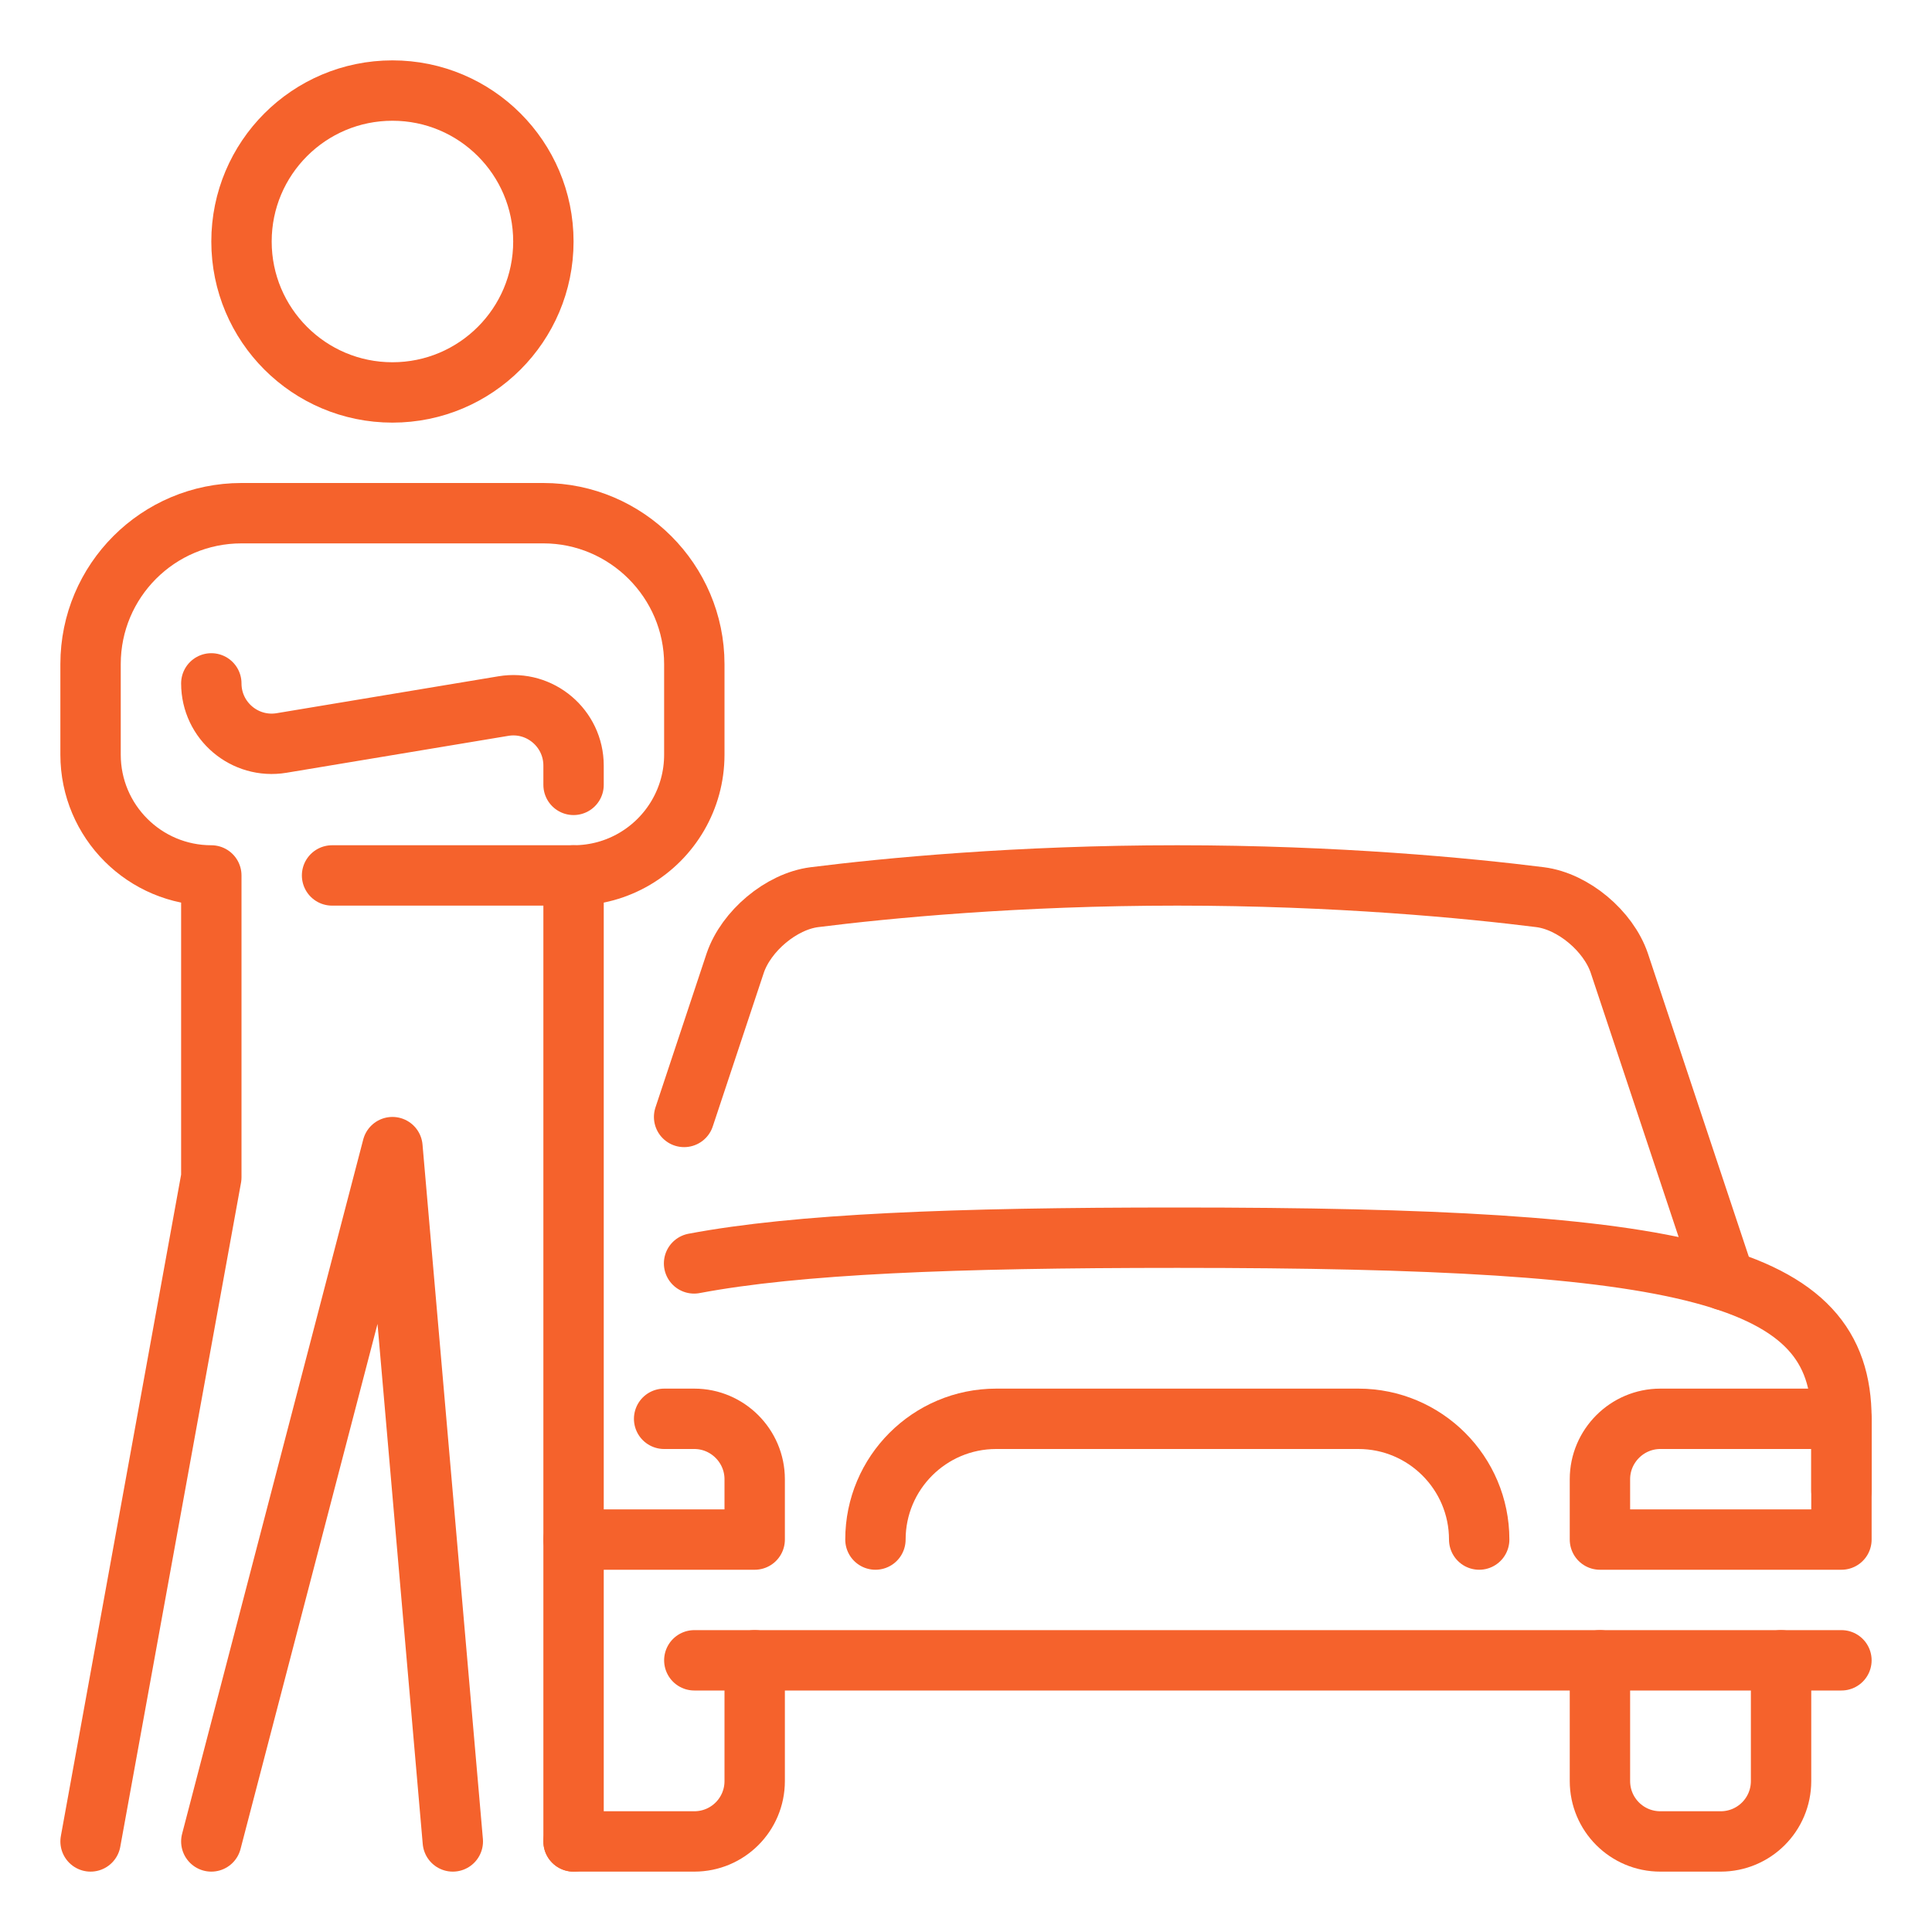
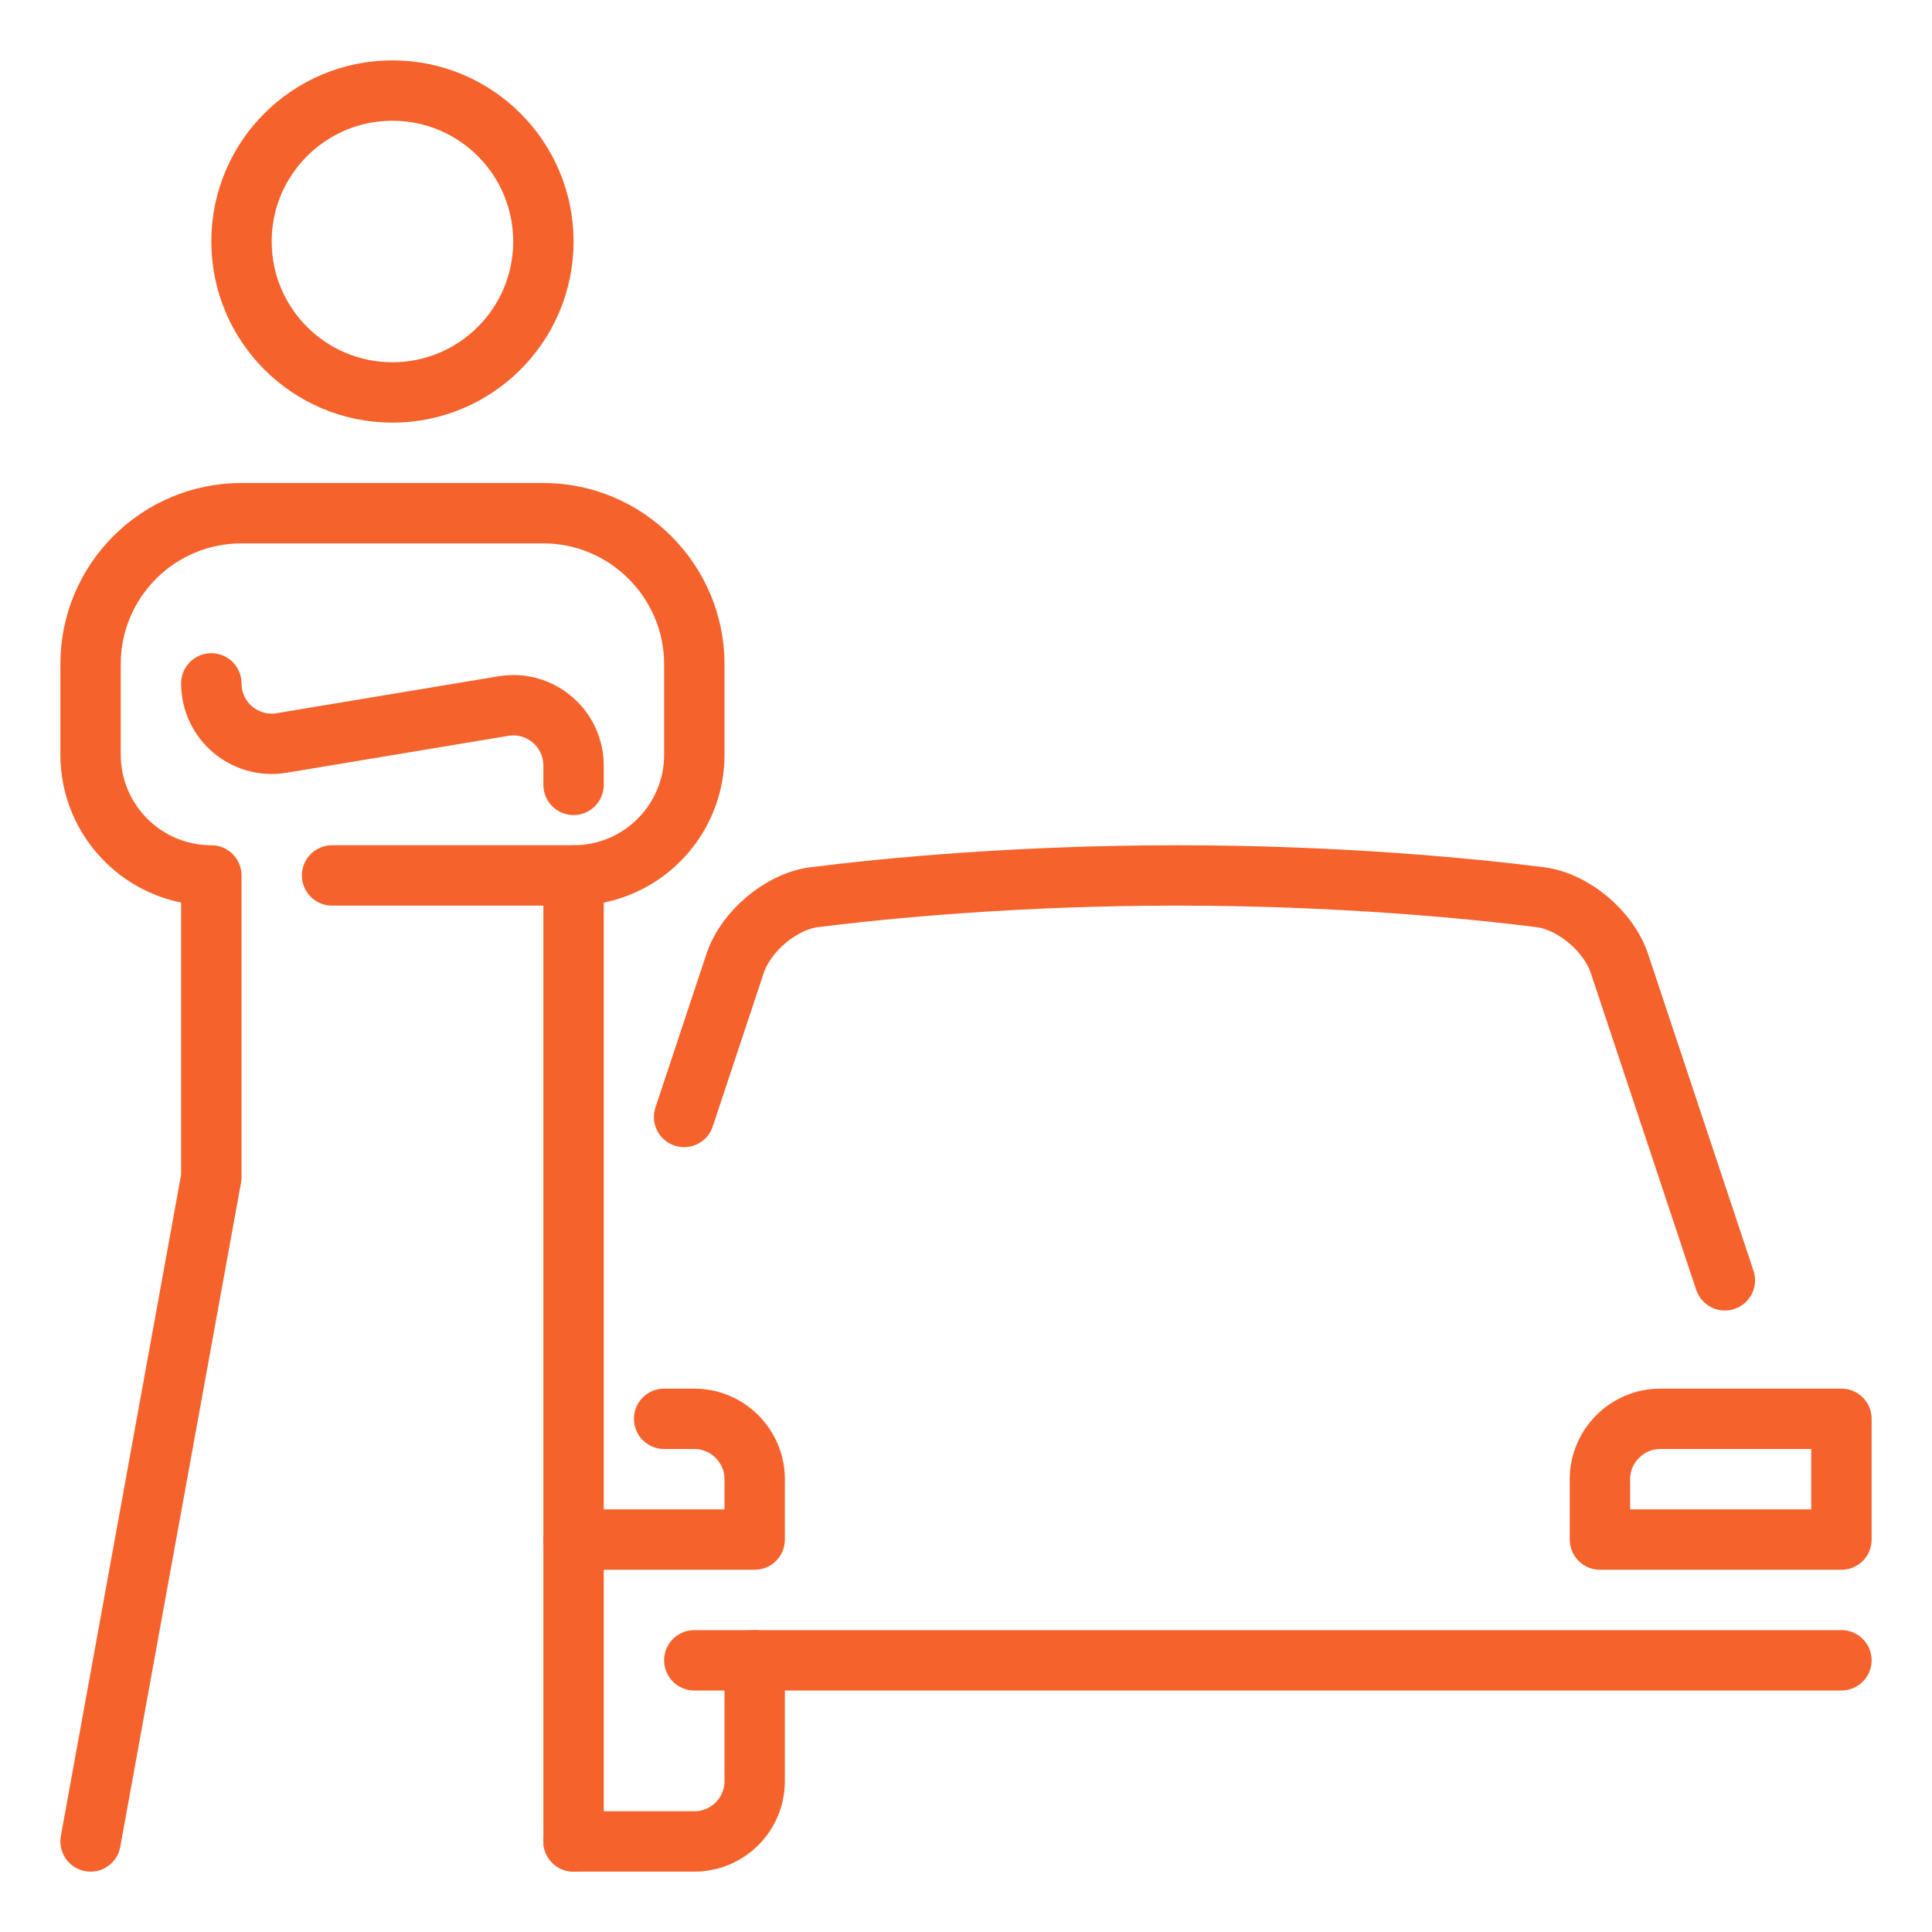
<svg xmlns="http://www.w3.org/2000/svg" width="800px" height="800px" viewBox="0 0 32 32" id="_x3C_Layer_x3E_" version="1.1" xml:space="preserve" fill="#000000">
  <g id="SVGRepo_bgCarrier" stroke-width="0" />
  <g id="SVGRepo_tracerCarrier" stroke-linecap="round" stroke-linejoin="round" />
  <g id="SVGRepo_iconCarrier">
    <g id="car_x2C__salesman_x2C__service_x2C__manager_x2C__person">
      <g id="XMLID_339_">
        <path d=" M12.5,27.5v2c0,0.553-0.447,1-1,1h-2" fill="none" id="XMLID_336_" stroke="#f5622c" stroke-linecap="round" stroke-linejoin="round" stroke-miterlimit="10" />
-         <path d=" M29.5,27.5v2c0,0.553-0.447,1-1,1h-1c-0.553,0-1-0.447-1-1v-2" fill="none" id="XMLID_6229_" stroke="#f5622c" stroke-linecap="round" stroke-linejoin="round" stroke-miterlimit="10" />
        <line fill="none" id="XMLID_5901_" stroke="#f5622c" stroke-linecap="round" stroke-linejoin="round" stroke-miterlimit="10" x1="30.5" x2="11.5" y1="27.5" y2="27.5" />
-         <path d=" M11.496,20.926c1.715-0.323,4.285-0.426,8.004-0.426c8.5,0,11,0.583,11,3v1.188" fill="none" id="XMLID_5891_" stroke="#f5622c" stroke-linecap="round" stroke-linejoin="round" stroke-miterlimit="10" />
        <path d=" M26.5,25.5v-1c0-0.55,0.45-1,1-1h3v2H26.5z" fill="none" id="XMLID_351_" stroke="#f5622c" stroke-linecap="round" stroke-linejoin="round" stroke-miterlimit="10" />
        <path d=" M11,23.5h0.5c0.55,0,1,0.45,1,1v1h-3" fill="none" id="XMLID_337_" stroke="#f5622c" stroke-linecap="round" stroke-linejoin="round" stroke-miterlimit="10" />
-         <path d=" M14.5,25.5L14.5,25.5c0-1.104,0.896-2,2-2h6c1.104,0,2,0.896,2,2l0,0" fill="none" id="XMLID_5872_" stroke="#f5622c" stroke-linecap="round" stroke-linejoin="round" stroke-miterlimit="10" />
        <path d=" M28.569,21.206L26.82,15.95c-0.181-0.53-0.761-1.02-1.311-1.09c-1.189-0.15-3.37-0.36-6.01-0.36s-4.82,0.21-6.01,0.36 c-0.55,0.07-1.13,0.56-1.311,1.09L11.331,18.5" fill="none" id="XMLID_341_" stroke="#f5622c" stroke-linecap="round" stroke-linejoin="round" stroke-miterlimit="10" />
        <path d=" M9.5,30.5v-16l0,0c0.739,0,1.385-0.401,1.731-0.998c0.171-0.295,0.269-0.637,0.269-1.002V11c0-1.375-1.125-2.5-2.5-2.5H4 c-1.381,0-2.5,1.119-2.5,2.5v1.5c0,1.104,0.896,2,2,2l0,0v5l-2,11" fill="none" id="XMLID_6327_" stroke="#f5622c" stroke-linecap="round" stroke-linejoin="round" stroke-miterlimit="10" />
        <circle cx="6.5" cy="4" fill="none" id="XMLID_6326_" r="2.5" stroke="#f5622c" stroke-linecap="round" stroke-linejoin="round" stroke-miterlimit="10" />
        <g id="XMLID_6270_">
          <path d=" M9.5,13v-0.319c0-0.618-0.555-1.089-1.164-0.986l-3.672,0.611C4.055,12.407,3.5,11.938,3.5,11.319" fill="none" id="XMLID_6276_" stroke="#f5622c" stroke-linecap="round" stroke-linejoin="round" stroke-miterlimit="10" />
-           <polyline fill="none" id="XMLID_6274_" points=" 7.5,30.5 6.5,19 3.5,30.5 " stroke="#f5622c" stroke-linecap="round" stroke-linejoin="round" stroke-miterlimit="10" />
          <line fill="none" id="XMLID_6271_" stroke="#f5622c" stroke-linecap="round" stroke-linejoin="round" stroke-miterlimit="10" x1="5.5" x2="9.5" y1="14.5" y2="14.5" />
        </g>
      </g>
    </g>
  </g>
</svg>